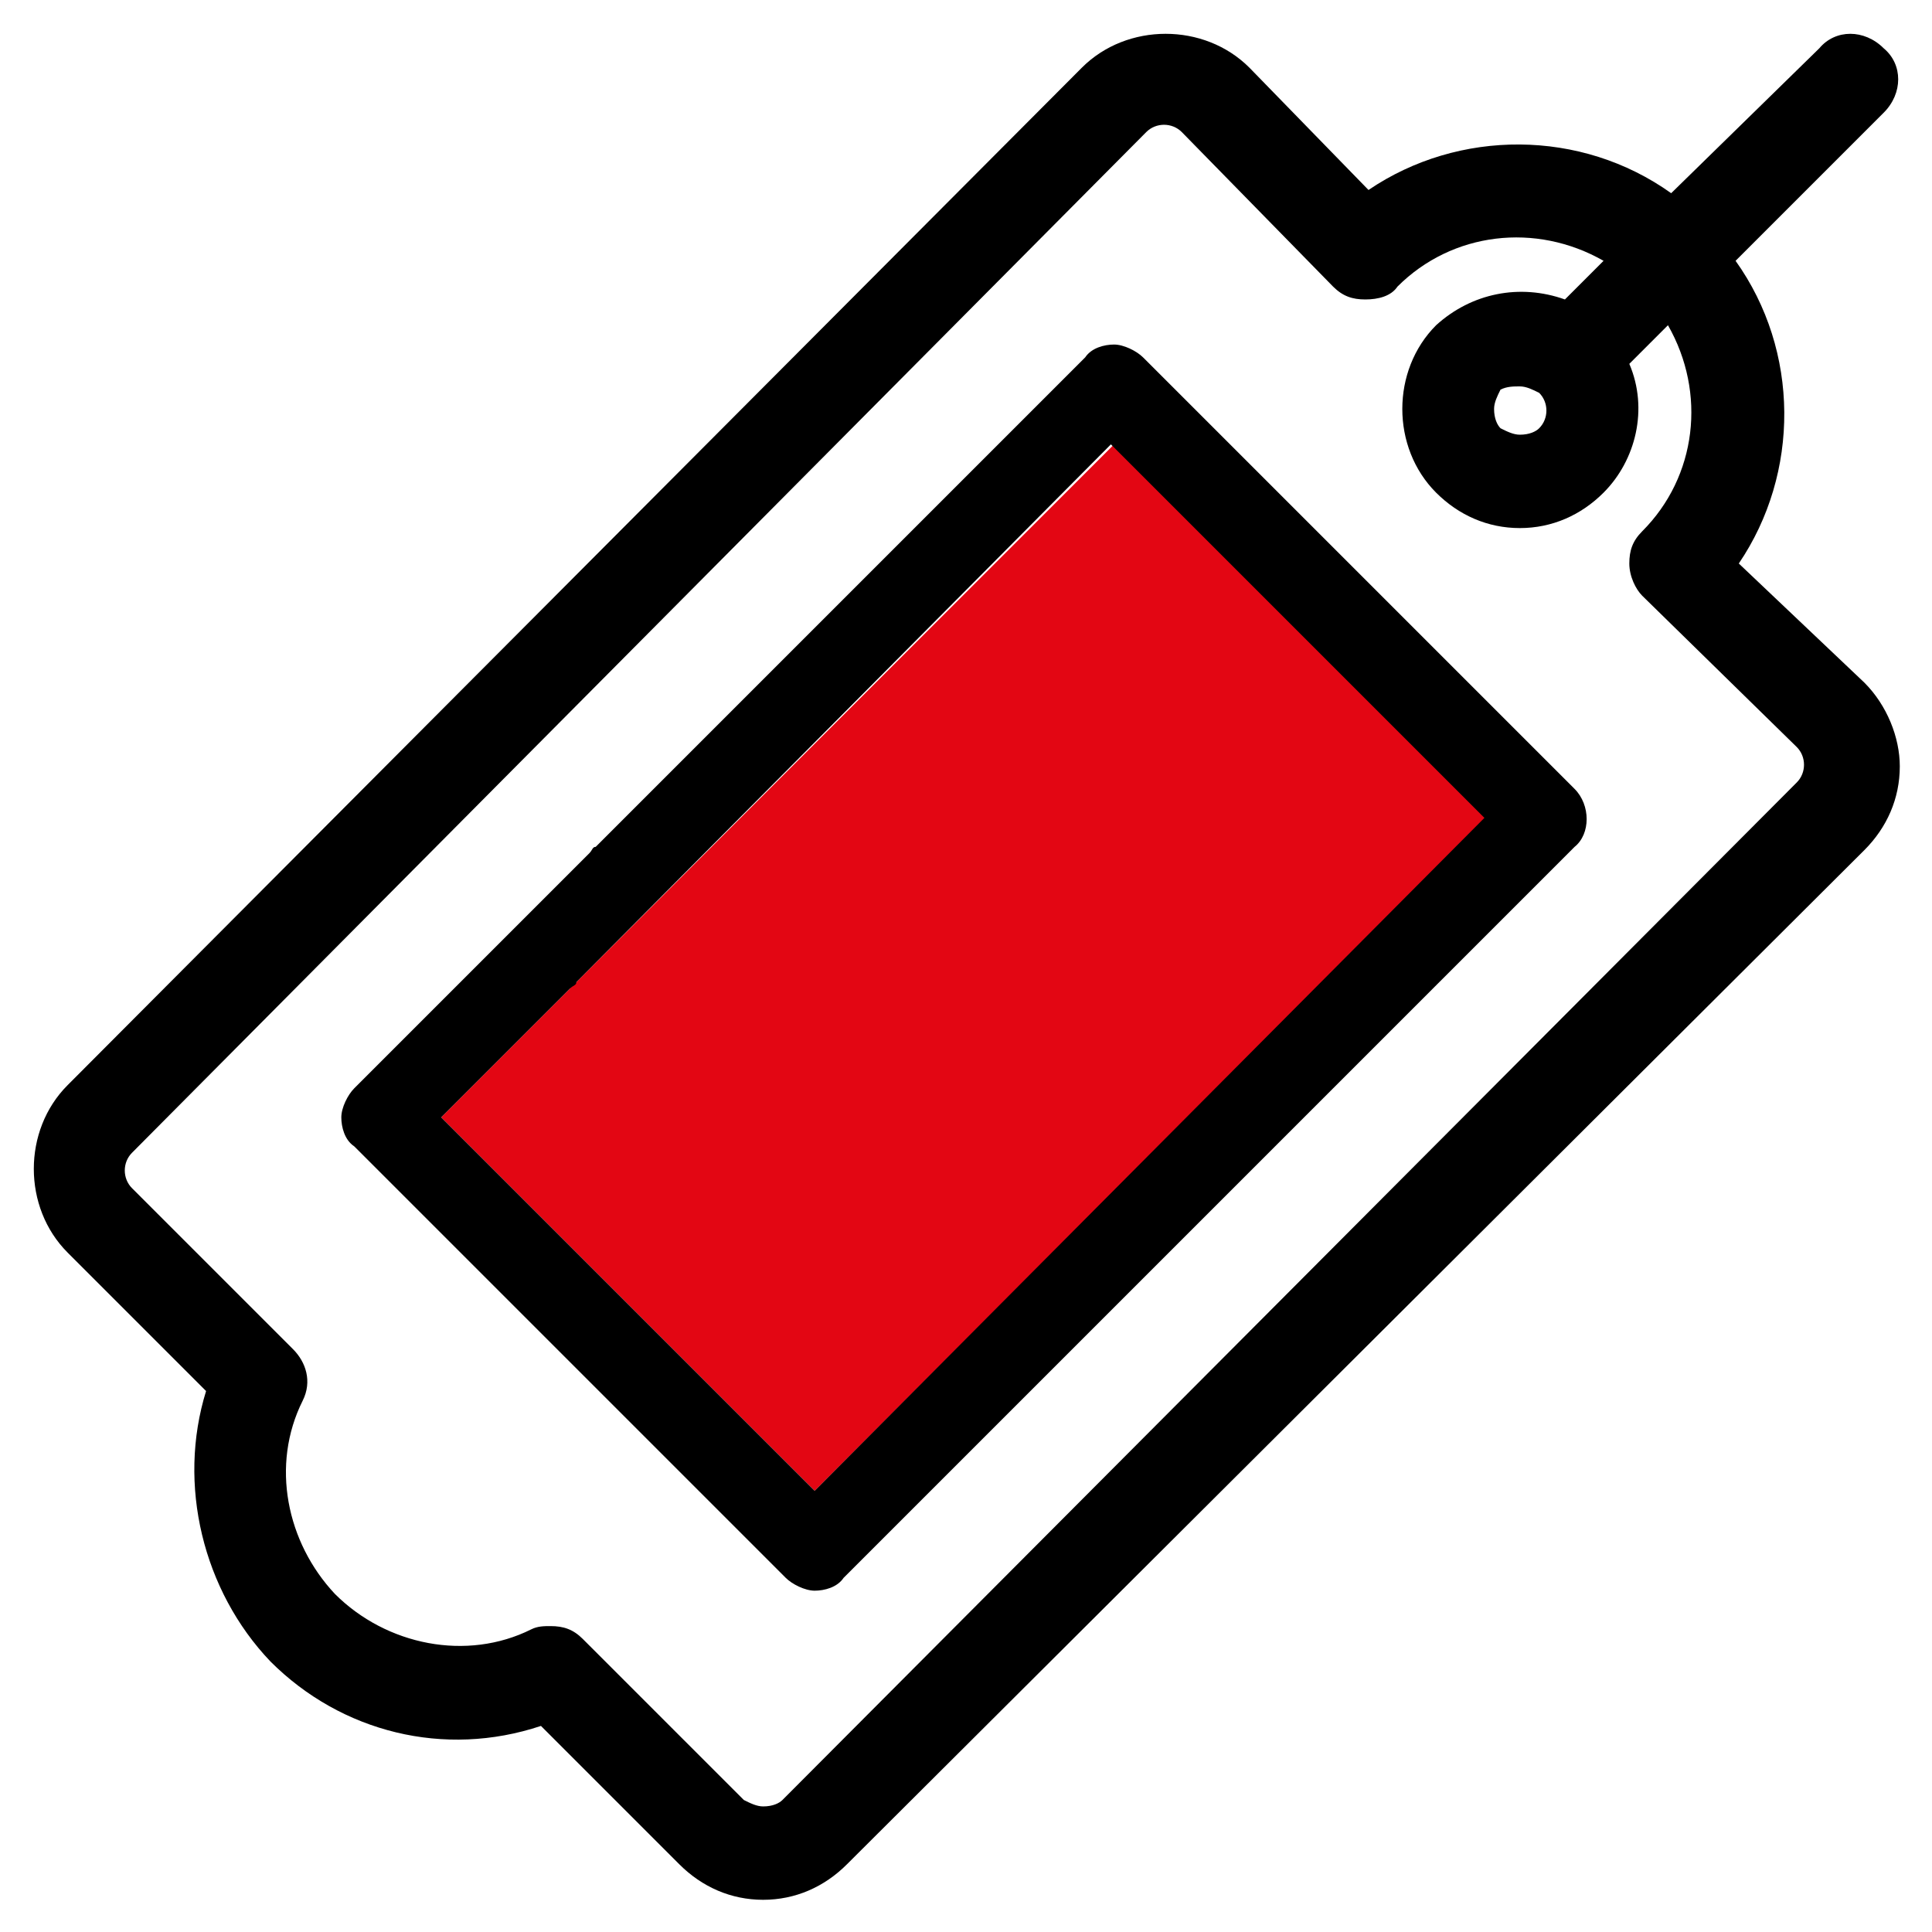
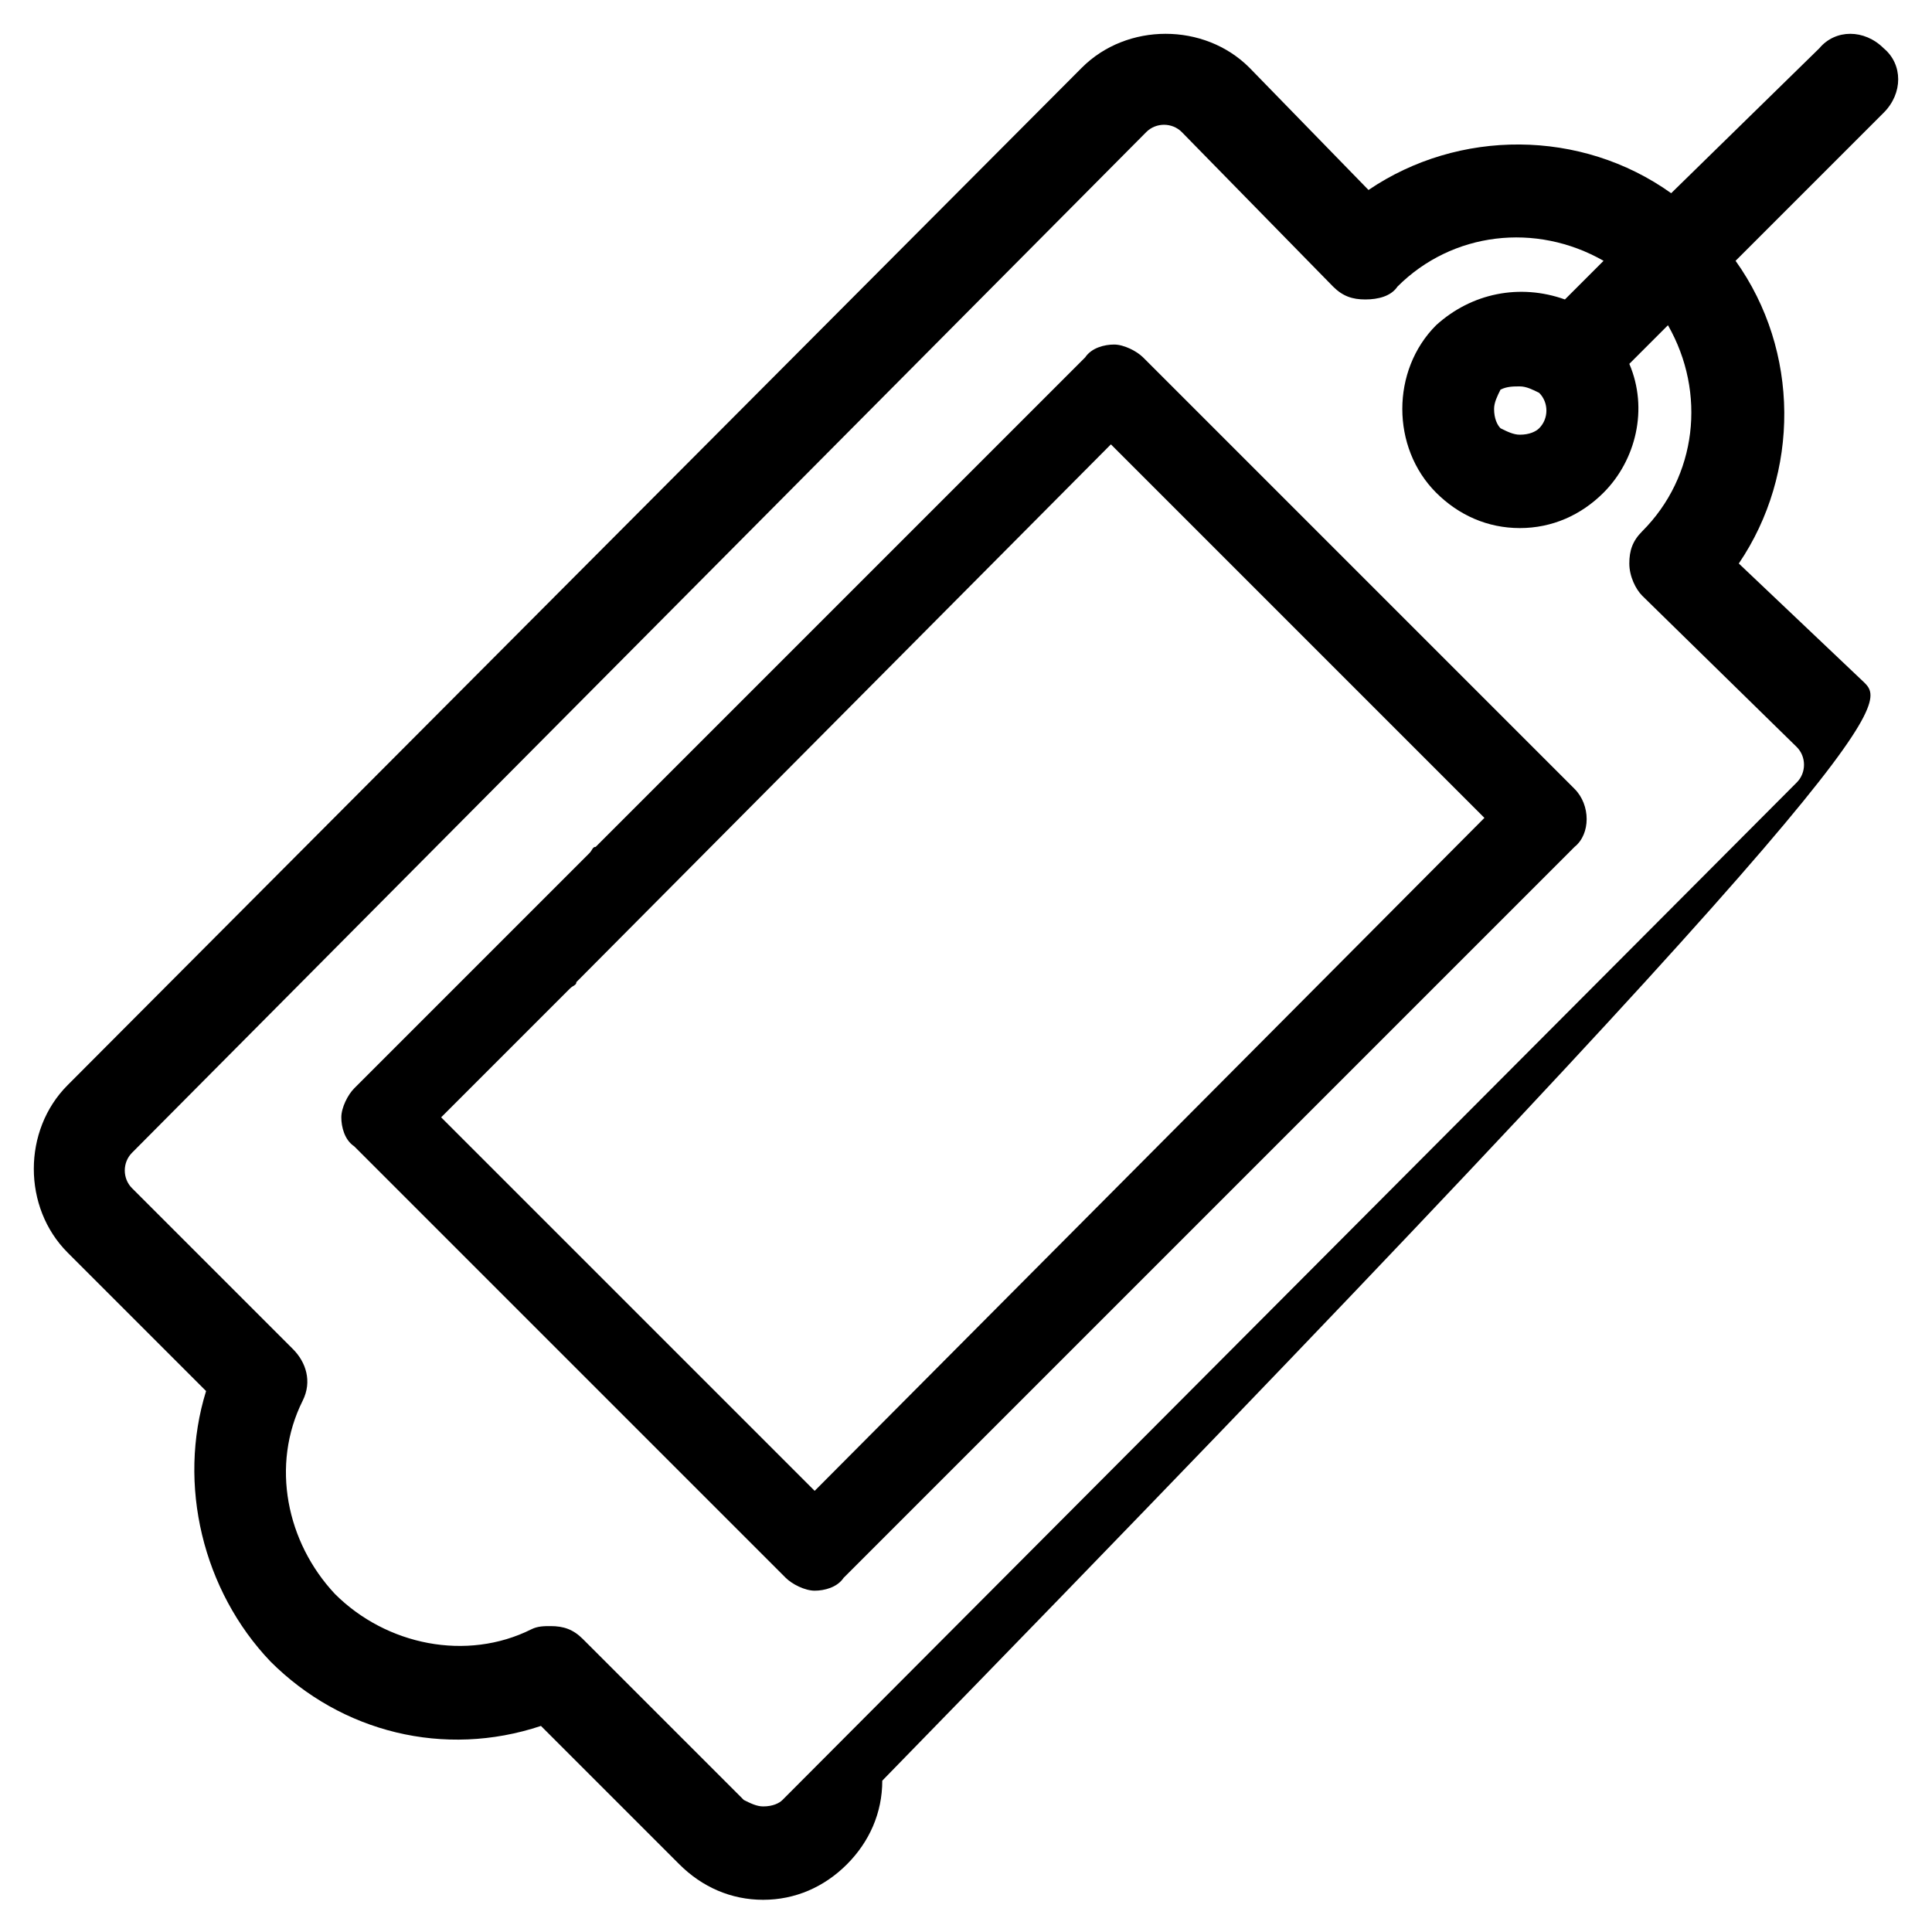
<svg xmlns="http://www.w3.org/2000/svg" version="1.1" id="Layer_1" x="0px" y="0px" width="60px" height="60px" viewBox="0 0 60 60" style="enable-background:new 0 0 60 60;" xml:space="preserve">
  <style type="text/css">
	.st0{fill:#E30613;}
	.st1{fill:#FFFFFF;}
</style>
  <g>
    <g>
-       <path class="st0" d="M25.3,46.3l20.9-20.9L34.6,13.8L17.9,30.5c-0.1,0.1-0.2,0.1-0.2,0.2l-4,4L25.3,46.3z" />
      <path d="M48.9,24.5L35.5,11.1c-0.2-0.2-0.6-0.4-0.9-0.4s-0.7,0.1-0.9,0.4L18.5,26.3c-0.1,0-0.1,0.1-0.2,0.2L11,33.8    c-0.2,0.2-0.4,0.6-0.4,0.9s0.1,0.7,0.4,0.9L24.4,49c0.2,0.2,0.6,0.4,0.9,0.4s0.7-0.1,0.9-0.4l22.7-22.7    C49.4,25.9,49.4,25,48.9,24.5z M25.3,46.3L13.7,34.7l4-4c0.1-0.1,0.2-0.1,0.2-0.2l16.6-16.7l11.6,11.6L25.3,46.3z" />
    </g>
-     <path d="M57.9,21.2L54,17.5c1.9-2.8,1.9-6.6-0.1-9.4l4.6-4.6c0.6-0.6,0.6-1.5,0-2c-0.6-0.6-1.5-0.6-2,0L51.9,6   c-2.8-2-6.6-2-9.4-0.1l-3.7-3.8l0,0c-1.4-1.4-3.8-1.4-5.2,0L2.1,33.7c-1.4,1.4-1.4,3.8,0,5.2l4.3,4.3c-0.9,2.9-0.1,6.2,2,8.4   c2.2,2.2,5.4,3,8.4,2l4.3,4.3c0.7,0.7,1.6,1.1,2.6,1.1c0,0,0,0,0,0c1,0,1.9-0.4,2.6-1.1l31.6-31.5c0.7-0.7,1.1-1.6,1.1-2.6   C59,22.9,58.6,21.9,57.9,21.2z M9.4,43.5c0.3-0.6,0.1-1.2-0.3-1.6l-5-5c-0.3-0.3-0.3-0.8,0-1.1L35.6,4.1c0.3-0.3,0.8-0.3,1.1,0   l4.7,4.8c0.3,0.3,0.6,0.4,1,0.4c0.4,0,0.8-0.1,1-0.4c1.7-1.7,4.3-2,6.4-0.8l-1.2,1.2c-1.4-0.5-2.9-0.2-4,0.8   c-1.4,1.4-1.4,3.8,0,5.2c0.7,0.7,1.6,1.1,2.6,1.1c0,0,0,0,0,0c1,0,1.9-0.4,2.6-1.1c1-1,1.4-2.6,0.8-4l1.2-1.2   c1.2,2.1,0.9,4.7-0.8,6.4l0,0c-0.3,0.3-0.4,0.6-0.4,1c0,0.4,0.2,0.8,0.4,1l4.8,4.7c0.3,0.3,0.3,0.8,0,1.1L24.3,55.9   c-0.1,0.1-0.3,0.2-0.6,0.2c-0.2,0-0.4-0.1-0.6-0.2l-5-5c-0.3-0.3-0.6-0.4-1-0.4c-0.2,0-0.4,0-0.6,0.1c-2,1-4.5,0.5-6.1-1.1   C8.9,47.9,8.4,45.5,9.4,43.5z M47.8,13.3c-0.1,0.1-0.3,0.2-0.6,0.2c-0.2,0-0.4-0.1-0.6-0.2c-0.1-0.1-0.2-0.3-0.2-0.6   c0-0.2,0.1-0.4,0.2-0.6C46.8,12,47,12,47.2,12c0.2,0,0.4,0.1,0.6,0.2l0,0C48.1,12.5,48.1,13,47.8,13.3z" />
+     <path d="M57.9,21.2L54,17.5c1.9-2.8,1.9-6.6-0.1-9.4l4.6-4.6c0.6-0.6,0.6-1.5,0-2c-0.6-0.6-1.5-0.6-2,0L51.9,6   c-2.8-2-6.6-2-9.4-0.1l-3.7-3.8l0,0c-1.4-1.4-3.8-1.4-5.2,0L2.1,33.7c-1.4,1.4-1.4,3.8,0,5.2l4.3,4.3c-0.9,2.9-0.1,6.2,2,8.4   c2.2,2.2,5.4,3,8.4,2l4.3,4.3c0.7,0.7,1.6,1.1,2.6,1.1c0,0,0,0,0,0c1,0,1.9-0.4,2.6-1.1c0.7-0.7,1.1-1.6,1.1-2.6   C59,22.9,58.6,21.9,57.9,21.2z M9.4,43.5c0.3-0.6,0.1-1.2-0.3-1.6l-5-5c-0.3-0.3-0.3-0.8,0-1.1L35.6,4.1c0.3-0.3,0.8-0.3,1.1,0   l4.7,4.8c0.3,0.3,0.6,0.4,1,0.4c0.4,0,0.8-0.1,1-0.4c1.7-1.7,4.3-2,6.4-0.8l-1.2,1.2c-1.4-0.5-2.9-0.2-4,0.8   c-1.4,1.4-1.4,3.8,0,5.2c0.7,0.7,1.6,1.1,2.6,1.1c0,0,0,0,0,0c1,0,1.9-0.4,2.6-1.1c1-1,1.4-2.6,0.8-4l1.2-1.2   c1.2,2.1,0.9,4.7-0.8,6.4l0,0c-0.3,0.3-0.4,0.6-0.4,1c0,0.4,0.2,0.8,0.4,1l4.8,4.7c0.3,0.3,0.3,0.8,0,1.1L24.3,55.9   c-0.1,0.1-0.3,0.2-0.6,0.2c-0.2,0-0.4-0.1-0.6-0.2l-5-5c-0.3-0.3-0.6-0.4-1-0.4c-0.2,0-0.4,0-0.6,0.1c-2,1-4.5,0.5-6.1-1.1   C8.9,47.9,8.4,45.5,9.4,43.5z M47.8,13.3c-0.1,0.1-0.3,0.2-0.6,0.2c-0.2,0-0.4-0.1-0.6-0.2c-0.1-0.1-0.2-0.3-0.2-0.6   c0-0.2,0.1-0.4,0.2-0.6C46.8,12,47,12,47.2,12c0.2,0,0.4,0.1,0.6,0.2l0,0C48.1,12.5,48.1,13,47.8,13.3z" />
  </g>
</svg>